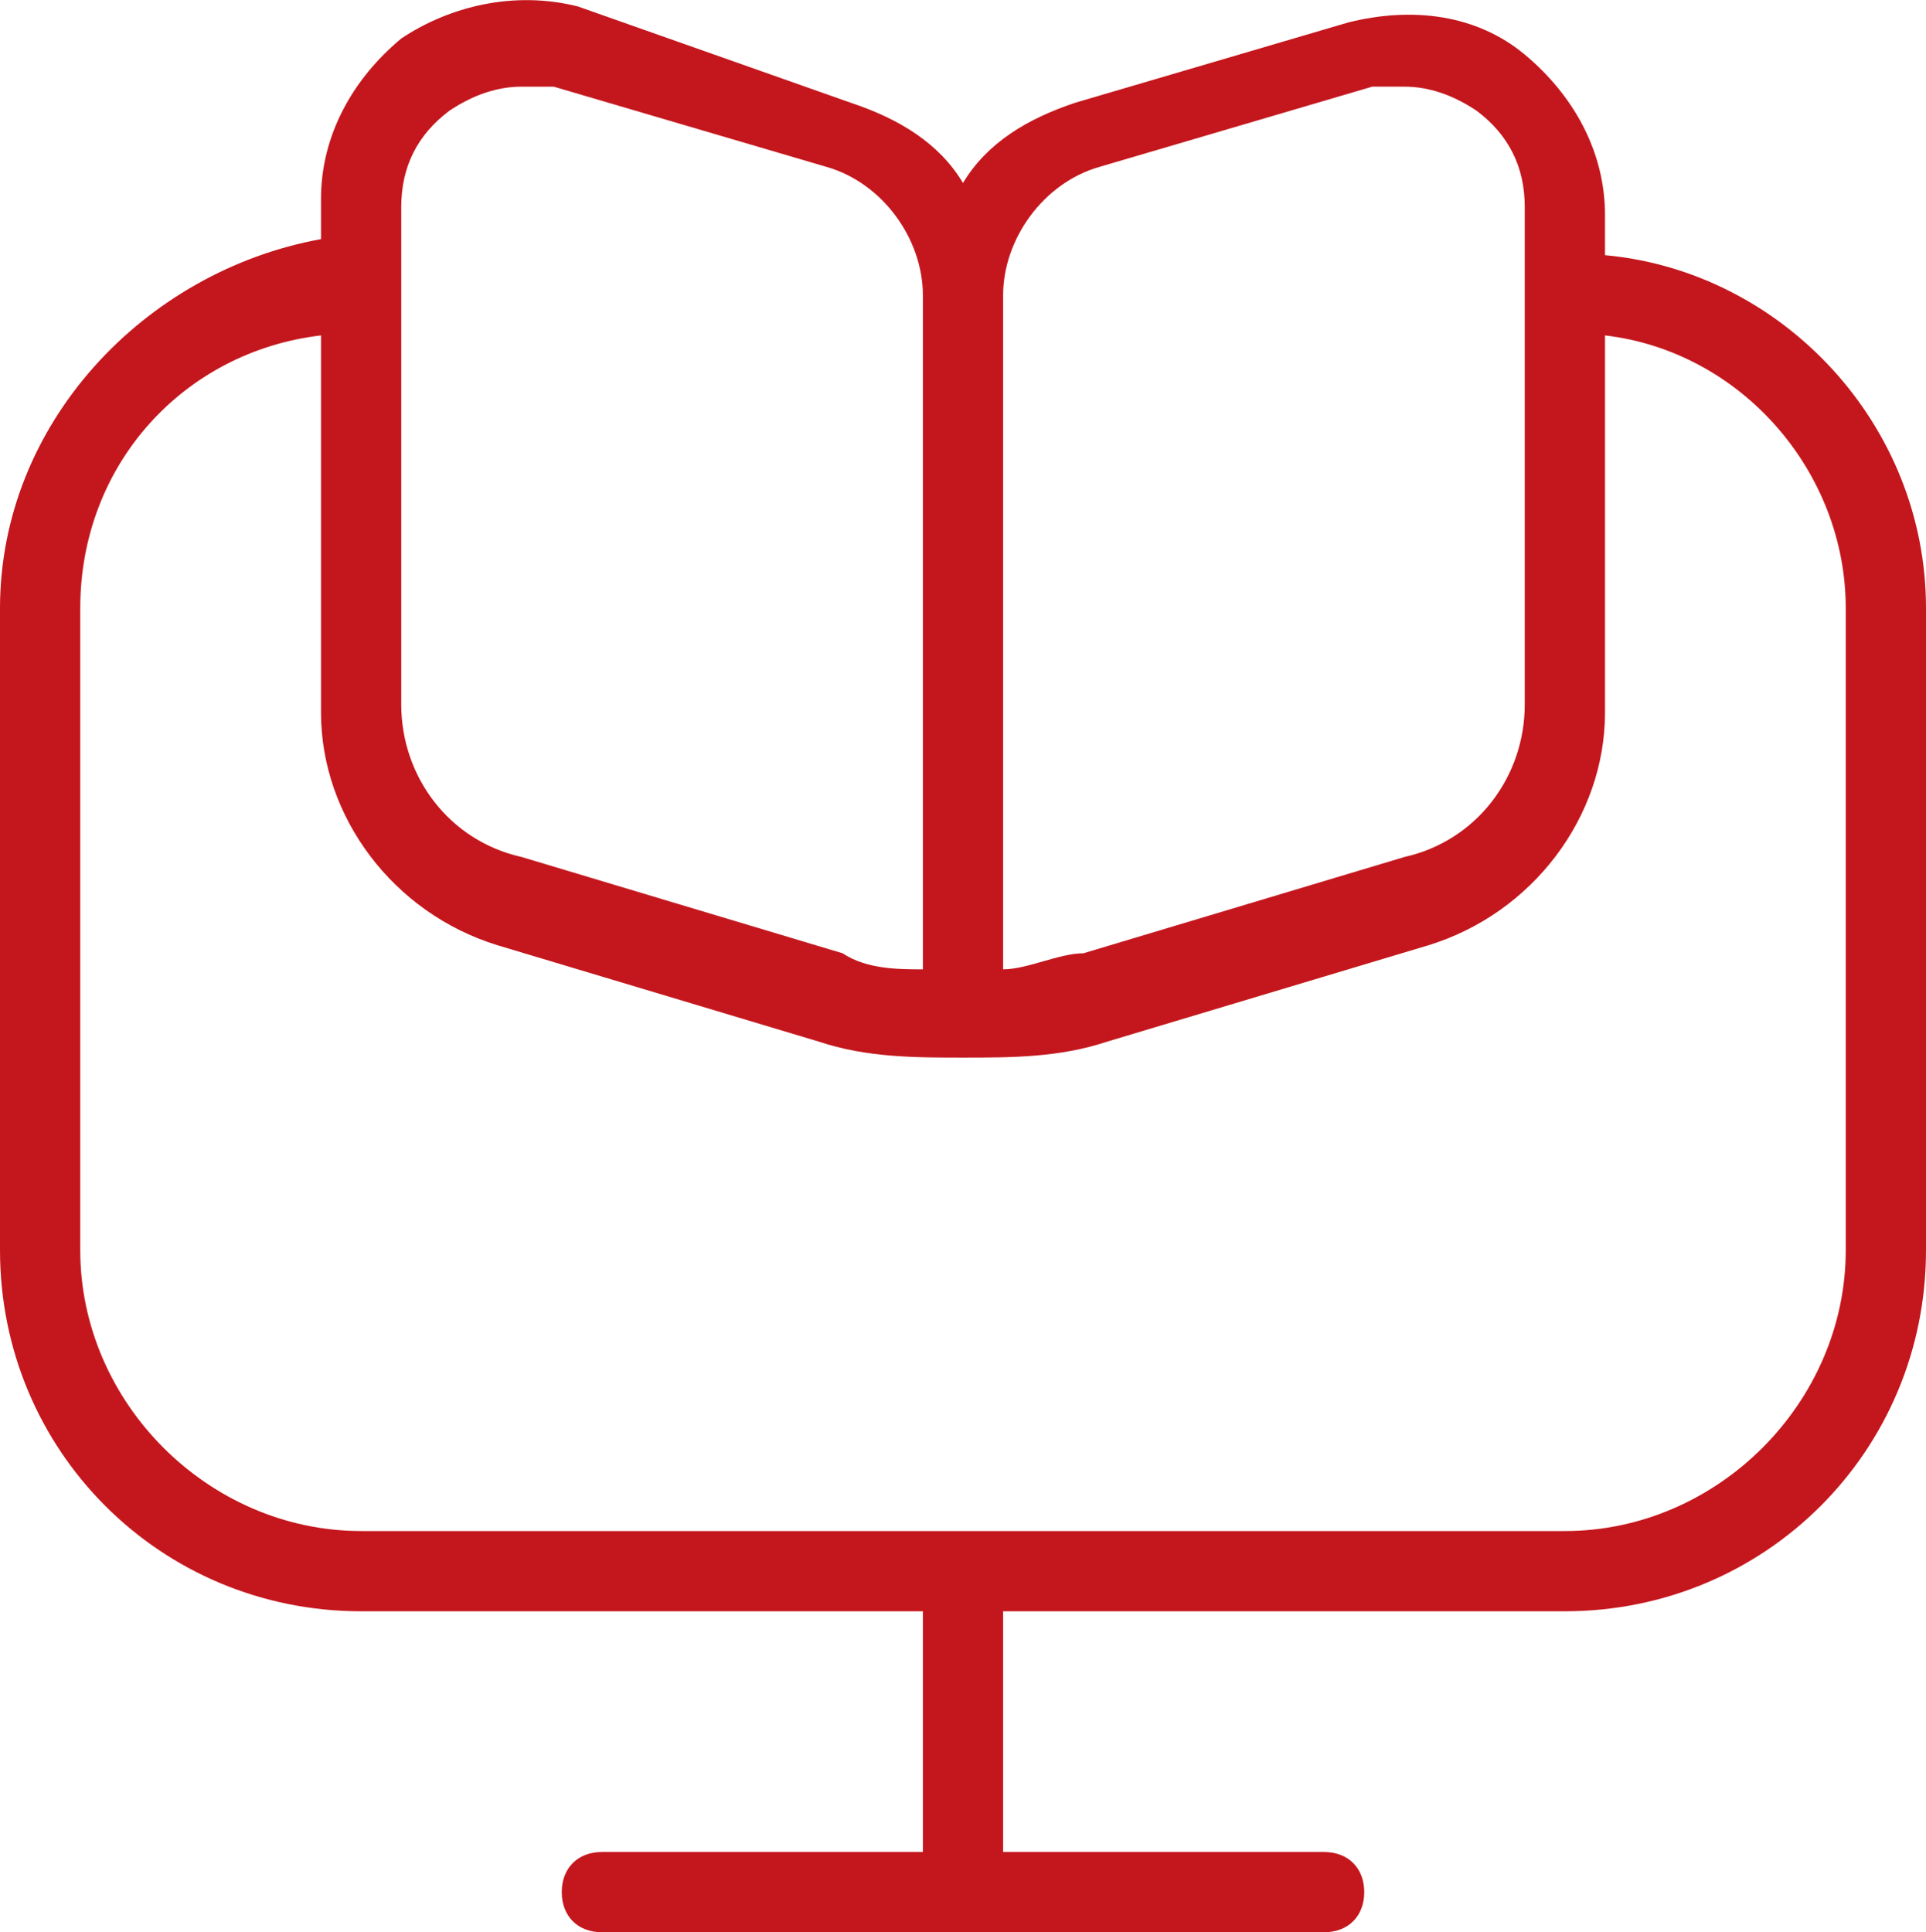
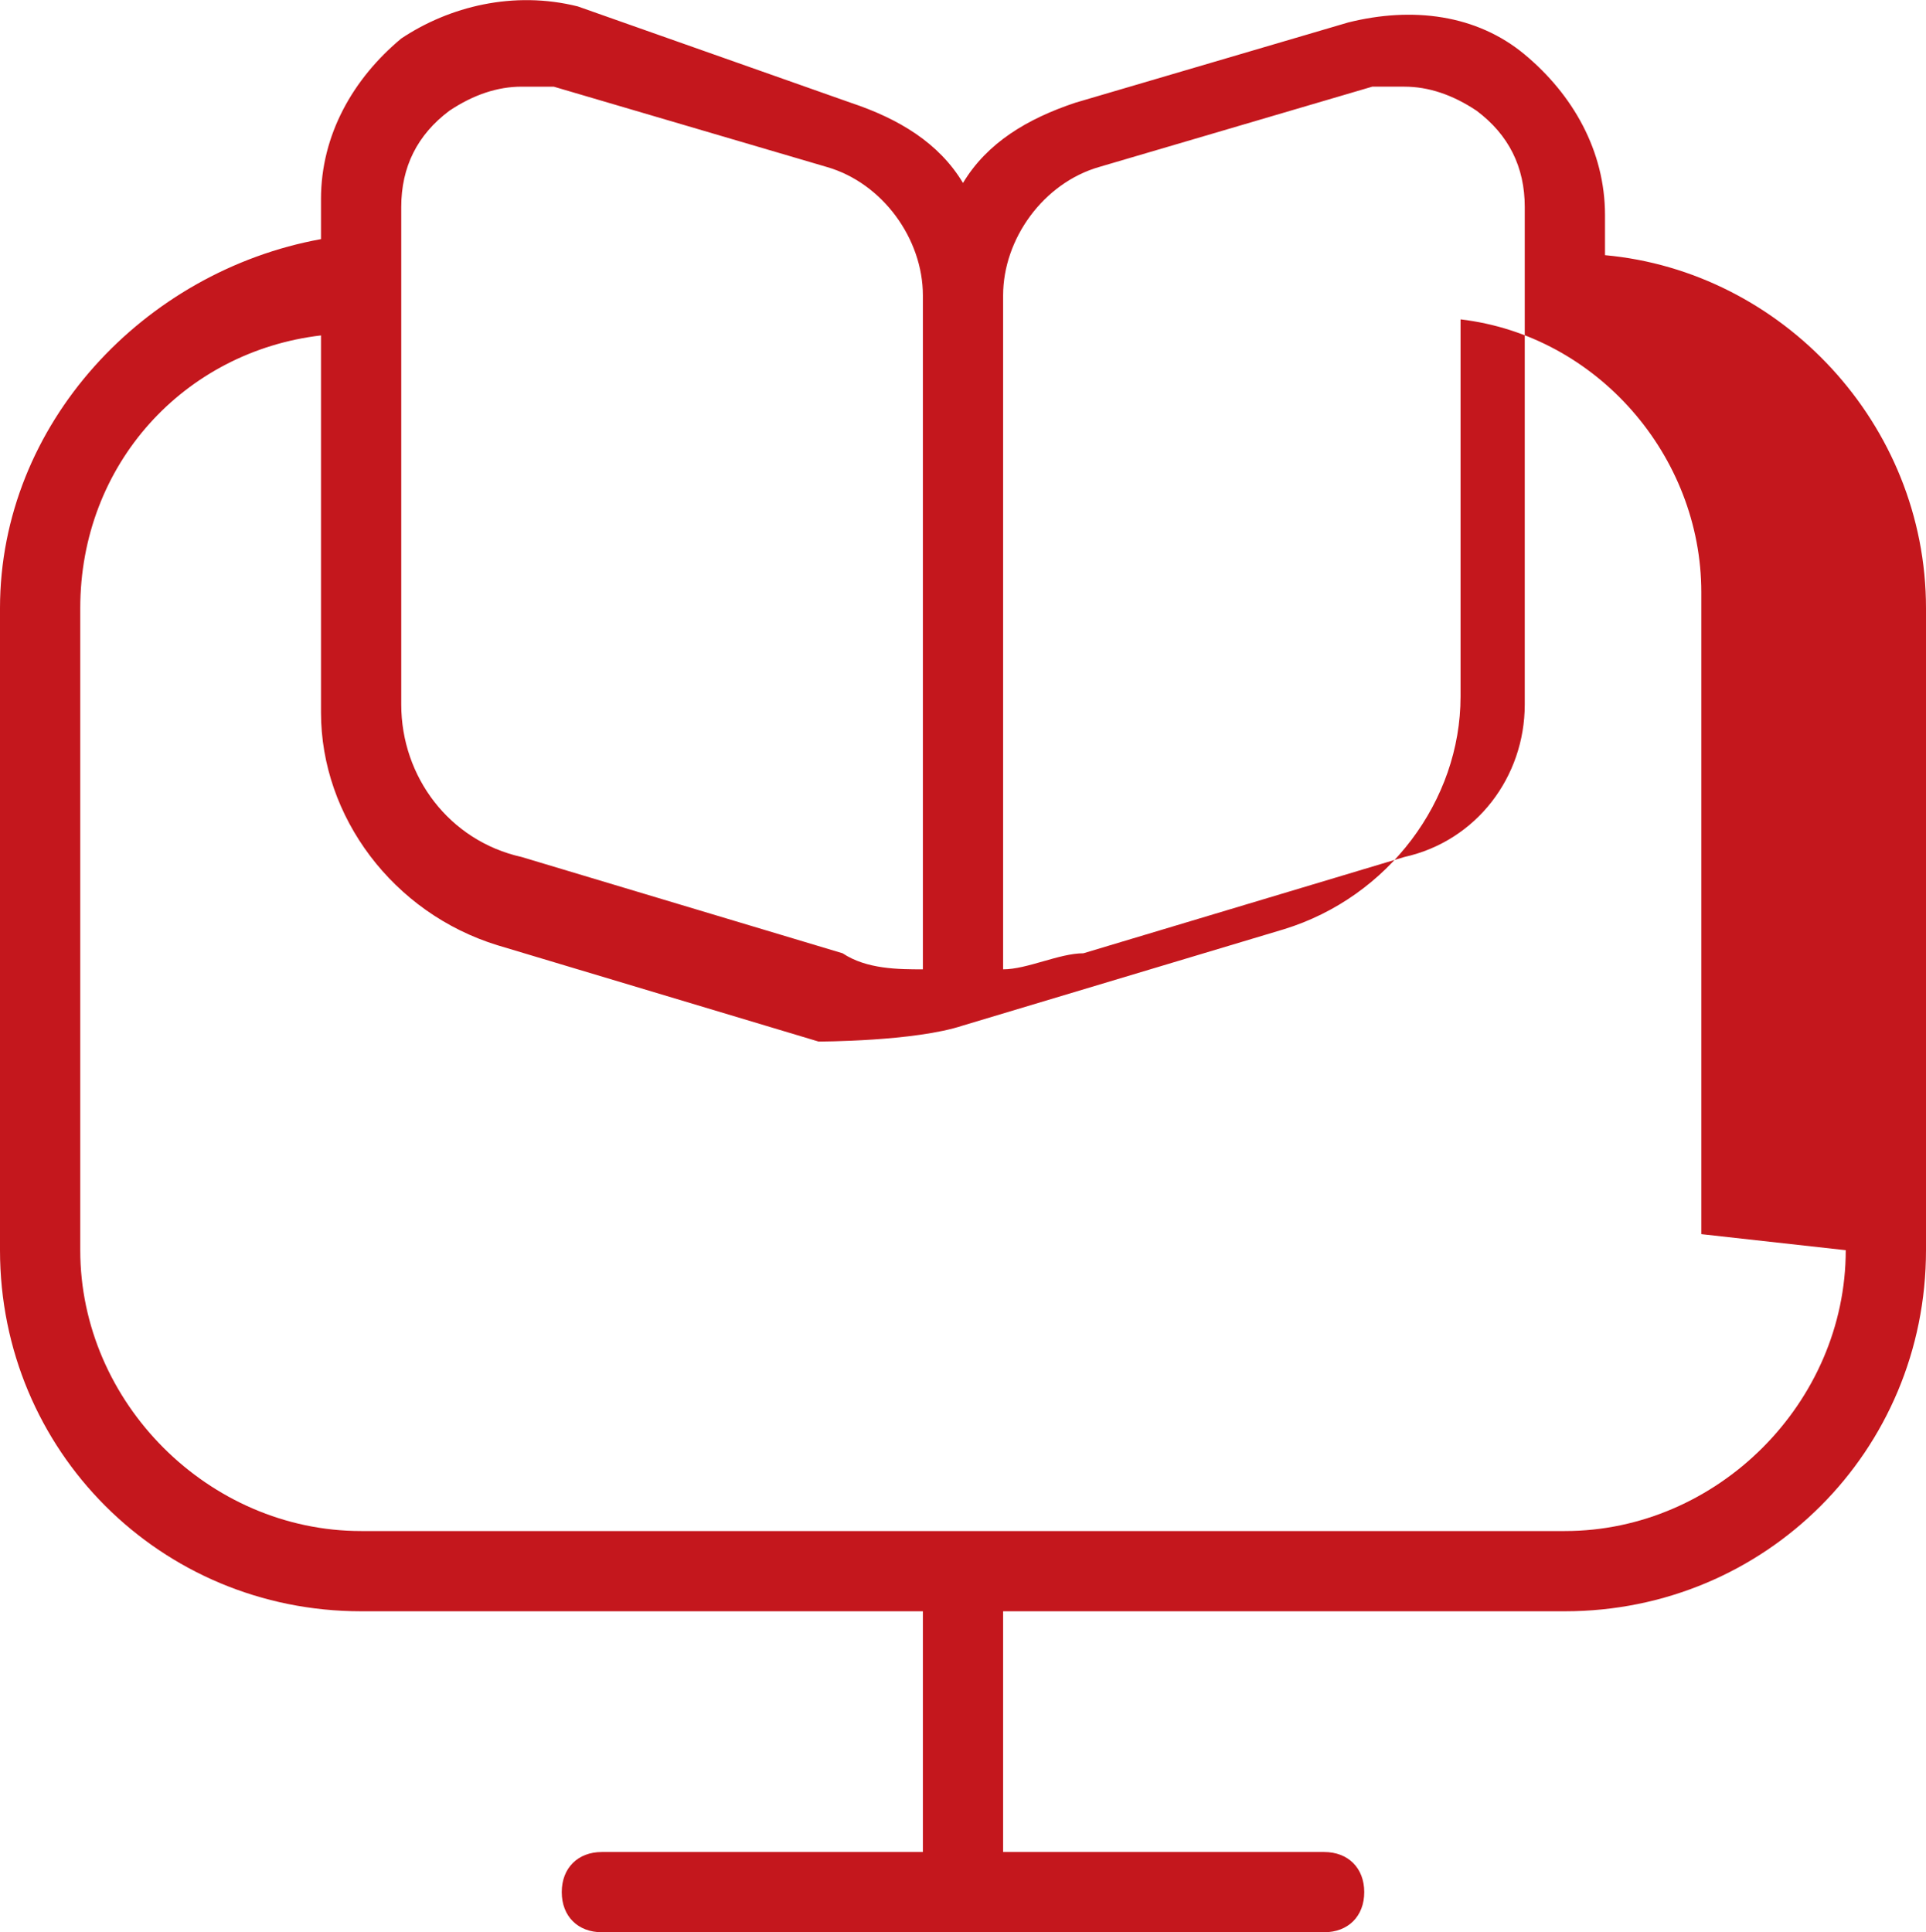
<svg xmlns="http://www.w3.org/2000/svg" id="Layer_1" data-name="Layer 1" viewBox="0 0 24 24.08">
  <defs>
    <style>
      .cls-1 {
        fill: #c4171d;
      }
    </style>
  </defs>
-   <path class="cls-1" d="M20,3.18v-.5c0-.8-.4-1.5-1-2s-1.4-.6-2.2-.4l-3.4,1c-.6.2-1.1.5-1.4,1-.3-.5-.8-.8-1.4-1L7.2.08c-.8-.2-1.6,0-2.2.4-.6.5-1,1.2-1,2v.5C1.8,3.38,0,5.28,0,7.58v8c0,2.5,2,4.5,4.5,4.5h7v3h-4c-.3,0-.5.2-.5.5s.2.5.5.5h9c.3,0,.5-.2.5-.5s-.2-.5-.5-.5h-4v-3h7c2.5,0,4.5-2,4.5-4.5V7.58c0-2.3-1.8-4.2-4-4.4ZM12.5,3.68c0-.7.5-1.4,1.2-1.6l3.4-1h.4c.3,0,.6.1.9.3.4.3.6.7.6,1.2v6.2c0,.9-.6,1.7-1.5,1.9l-4,1.2c-.3,0-.7.2-1,.2V3.68h0ZM5,2.58c0-.5.2-.9.6-1.2.3-.2.6-.3.9-.3h.4l3.4,1c.7.2,1.2.9,1.2,1.6v8.4c-.3,0-.7,0-1-.2l-4-1.2c-.9-.2-1.5-1-1.5-1.9V2.58h0ZM23,15.58c0,1.9-1.6,3.5-3.5,3.5H4.5c-1.9,0-3.5-1.6-3.5-3.5V7.58c0-1.8,1.3-3.2,3-3.4v4.7c0,1.3.9,2.5,2.2,2.9l4,1.2c.6.2,1.2.2,1.8.2s1.2,0,1.8-.2l4-1.2c1.3-.4,2.2-1.6,2.2-2.9v-4.7c1.7.2,3,1.7,3,3.4v8h0Z" />
+   <path class="cls-1" d="M20,3.18v-.5c0-.8-.4-1.5-1-2s-1.4-.6-2.2-.4l-3.4,1c-.6.2-1.1.5-1.4,1-.3-.5-.8-.8-1.4-1L7.2.08c-.8-.2-1.6,0-2.2.4-.6.5-1,1.2-1,2v.5C1.8,3.38,0,5.28,0,7.58v8c0,2.5,2,4.5,4.5,4.5h7v3h-4c-.3,0-.5.2-.5.5s.2.5.5.5h9c.3,0,.5-.2.5-.5s-.2-.5-.5-.5h-4v-3h7c2.5,0,4.5-2,4.5-4.5V7.58c0-2.3-1.8-4.2-4-4.4ZM12.5,3.68c0-.7.5-1.4,1.2-1.6l3.4-1h.4c.3,0,.6.1.9.3.4.3.6.7.6,1.2v6.2c0,.9-.6,1.7-1.5,1.9l-4,1.2c-.3,0-.7.2-1,.2V3.68h0ZM5,2.58c0-.5.2-.9.6-1.2.3-.2.6-.3.9-.3h.4l3.4,1c.7.2,1.2.9,1.2,1.6v8.4c-.3,0-.7,0-1-.2l-4-1.2c-.9-.2-1.5-1-1.5-1.9V2.58h0ZM23,15.58c0,1.9-1.6,3.5-3.5,3.5H4.5c-1.9,0-3.5-1.6-3.5-3.5V7.58c0-1.8,1.3-3.2,3-3.4v4.7c0,1.3.9,2.5,2.2,2.9l4,1.2s1.2,0,1.8-.2l4-1.2c1.3-.4,2.2-1.6,2.2-2.9v-4.7c1.7.2,3,1.7,3,3.4v8h0Z" />
</svg>